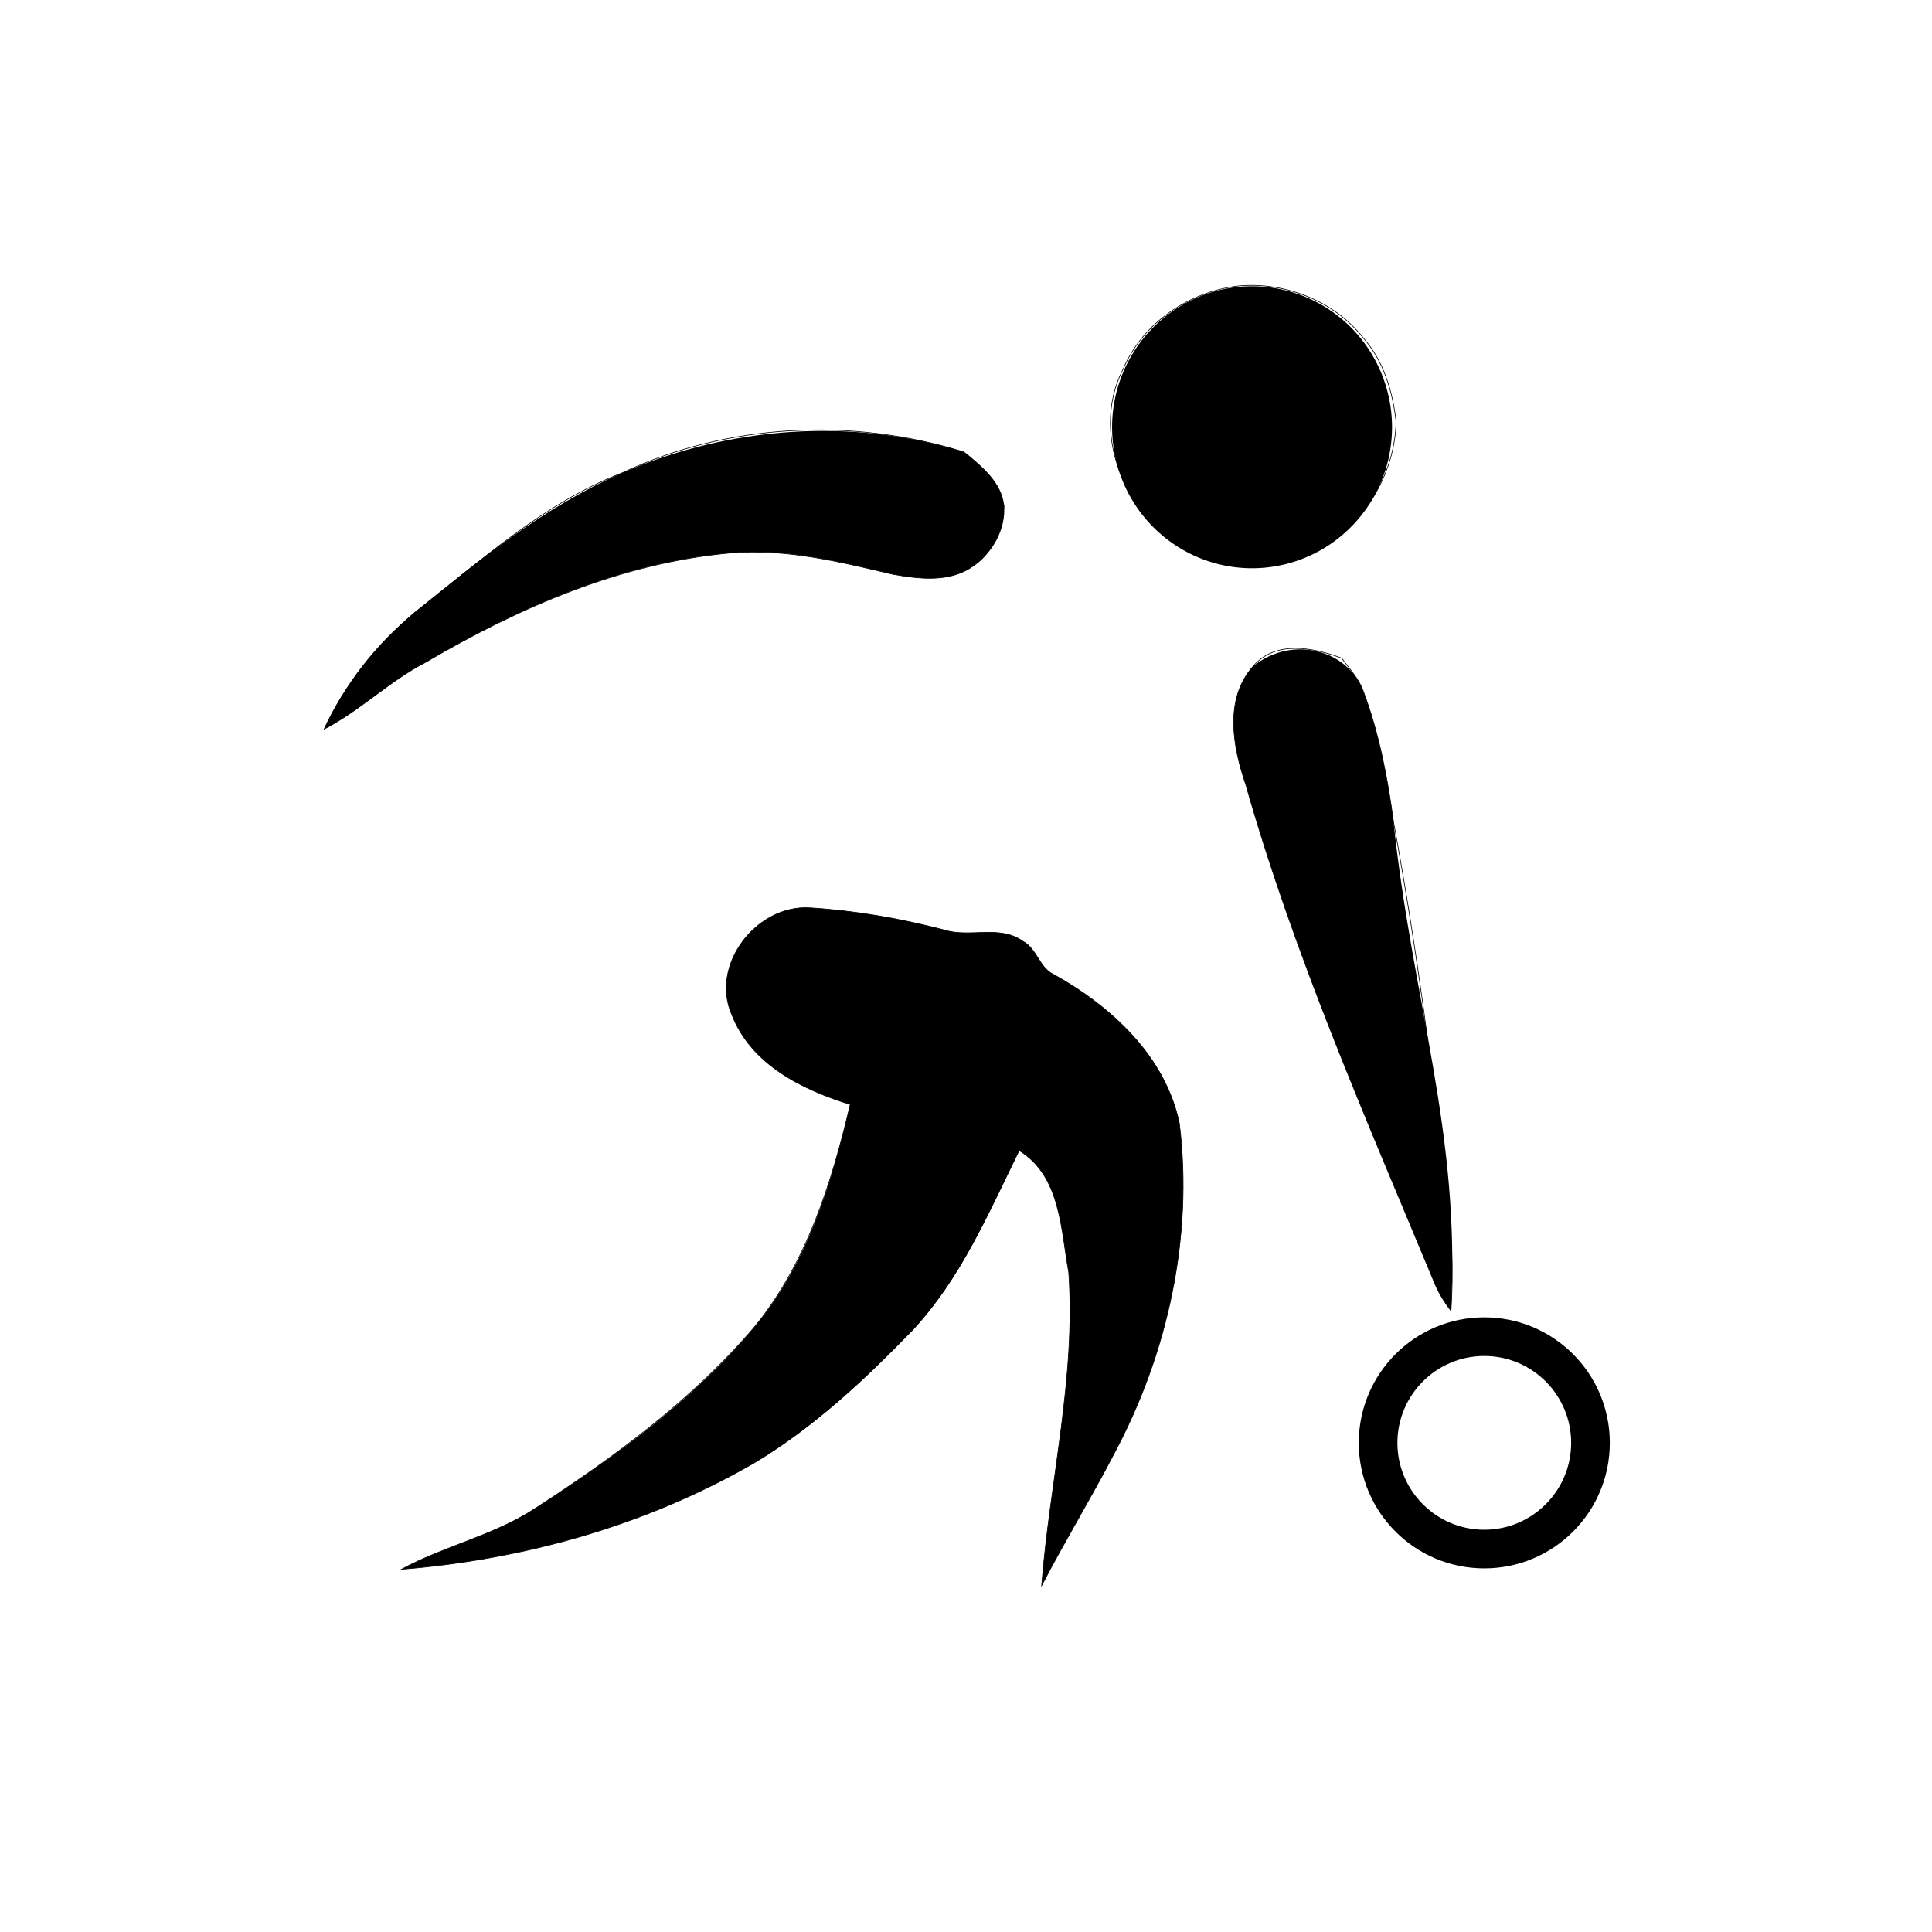
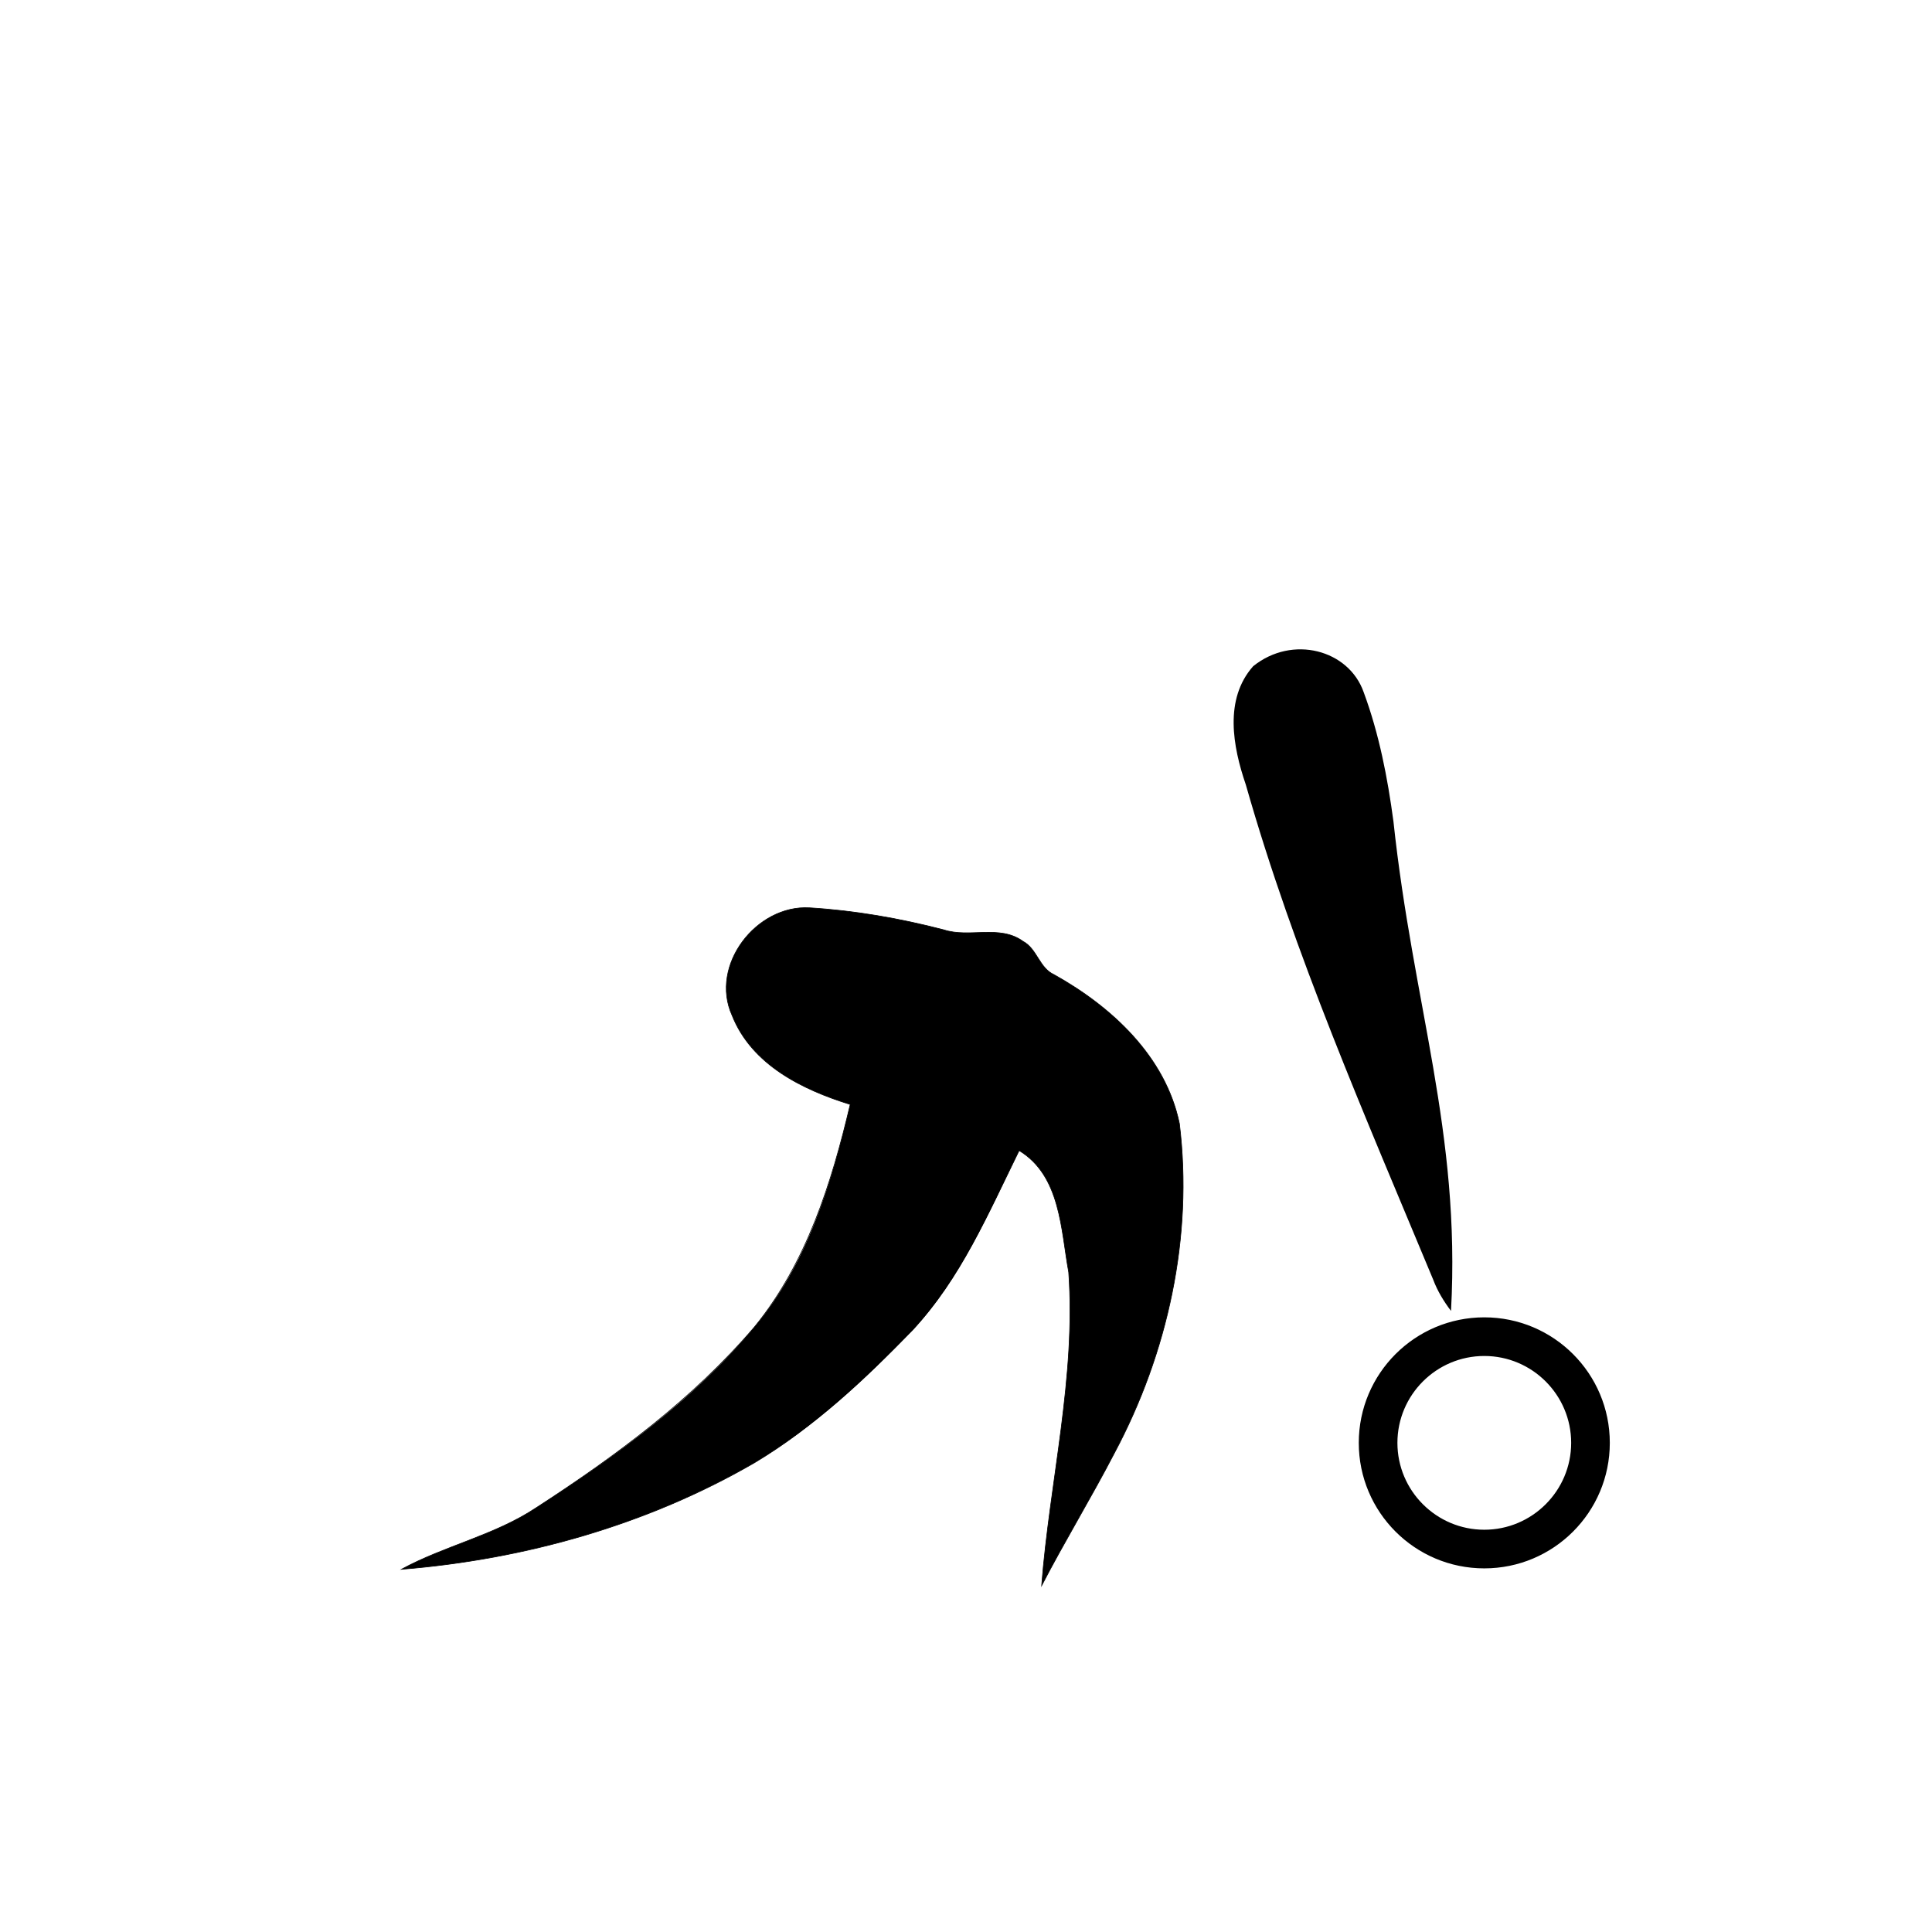
<svg xmlns="http://www.w3.org/2000/svg" width="300" height="300" xml:space="preserve">
-   <path d="M215.97 69.19a21.735 21.895 0 0 1-24.3 18.871 21.735 21.895 0 0 1-18.82-24.41 21.735 21.895 0 0 1 24.164-19.047 21.735 21.895 0 0 1 18.995 24.273" />
-   <path d="M192.23 44.406c7.242-.69 14.904 2.288 19.447 8.051 3.188 3.585 4.577 8.364 5.117 13.04-.212 7.188-3.854 14.218-9.873 18.234-5.979 3.839-13.795 4.888-20.426 2.145-11.07-3.822-17.593-17.963-12.082-28.604 3.063-7.158 10.185-11.946 17.817-12.866zM96.58 73.439c16.462-7.764 35.76-8.629 53.077-3.264 2.838 2.148 5.039 4.944 6.255 8.309-.396 3.537-1.635 7.271-4.721 9.356-3.641 2.662-8.464 2.075-12.628 1.315-8.156-1.93-16.466-3.967-24.917-3.309-16.976 1.485-32.962 8.415-47.519 16.973-5.635 2.902-10.179 7.494-15.796 10.402 3.213-7.02 8.248-12.953 13.976-18.052 10.25-7.944 19.986-16.987 32.273-21.73z" fill="none" stroke="#000" stroke-miterlimit="10" stroke-width=".1" />
-   <path d="M96.58 73.439c16.69-7.26 35.76-8.629 53.077-3.264 2.838 2.148 5.947 4.856 6.255 8.309.31 3.48-1.635 7.271-4.721 9.356-3.641 2.662-8.464 2.075-12.628 1.315-8.156-1.93-16.47-4.02-24.917-3.309-16.981 1.431-32.962 8.415-47.519 16.973-5.635 2.902-10.179 7.494-15.796 10.402 3.213-7.02 8.035-13.203 13.976-18.052 10.046-8.2 20.196-16.476 32.273-21.73z" />
-   <path d="M194.59 103.45c3.458-4.062 9.354-2.919 13.749-1.248 1.233 1.694 2.743 3.262 3.417 5.296 2.389 6.455 3.707 13.248 4.617 20.054 3.567 19.234 6.104 38.642 8.207 58.086.922 5.926 1.117 11.939.732 17.922-1.128-1.488-2.104-3.094-2.762-4.844-10.523-25.305-21.588-50.471-29.102-76.873-2.022-5.901-3.395-13.274 1.142-18.393z" fill="none" stroke="#000" stroke-miterlimit="10" stroke-width=".1" />
  <path d="M194.59 103.45c6.112-4.918 14.863-2.545 17.166 4.048 2.389 6.455 3.707 13.248 4.617 20.054 3.052 28.546 10.461 48.234 8.939 76.008-1.128-1.488-2.104-3.094-2.762-4.844-10.523-25.305-21.588-50.471-29.102-76.873-2.022-5.901-3.395-13.274 1.142-18.393z" />
  <path d="M113.69 157.69c-3.54-7.795 3.76-17.211 12.017-16.727 7.033.431 14.006 1.646 20.823 3.417 4.007 1.314 8.68-.848 12.319 1.789 2.186 1.161 2.521 4.131 4.804 5.164 8.957 4.984 17.328 12.715 19.484 23.133 2.155 17.548-1.814 35.66-10.116 51.199-3.6 6.936-7.68 13.609-11.277 20.547 1.273-16.219 5.356-32.321 4.202-48.67-1.211-6.605-1.239-14.97-7.696-18.888-4.756 9.7-9.176 19.839-16.563 27.896-7.498 7.593-15.308 15.063-24.514 20.569-16.668 9.666-35.703 15.017-54.844 16.562 6.733-3.66 14.452-5.265 20.891-9.53 12.359-7.997 24.369-16.889 33.967-28.139 8.045-9.883 11.954-22.3 14.836-34.515-7.41-2.29-15.288-6.157-18.333-13.807z" fill="none" stroke="#000" stroke-miterlimit="10" stroke-width=".1" />
  <path d="M113.69 157.69c-3.54-7.795 3.76-17.211 12.017-16.727 7.033.431 14.006 1.646 20.823 3.417 4.007 1.314 8.68-.848 12.319 1.789 2.186 1.161 2.521 4.131 4.804 5.164 8.957 4.984 17.328 12.715 19.484 23.133 2.155 17.548-1.814 35.66-10.116 51.199-3.6 6.936-7.68 13.609-11.277 20.547 1.273-16.219 5.356-32.321 4.202-48.67-1.211-6.605-1.239-14.97-7.696-18.888-4.756 9.7-9.03 19.976-16.563 27.896-7.354 7.732-15.308 15.063-24.514 20.569-16.668 9.666-35.703 15.017-54.844 16.562 6.733-3.66 14.452-5.265 20.891-9.53 12.359-7.997 24.49-16.787 33.967-28.139 8.167-9.783 11.954-22.3 14.836-34.515-7.41-2.29-15.288-6.157-18.333-13.807zM230.48 204.556c10.766 0 19.49 8.727 19.49 19.49s-8.725 19.49-19.49 19.49-19.49-8.727-19.49-19.49 8.726-19.49 19.49-19.49m0 6c-7.437 0-13.49 6.052-13.49 13.49s6.053 13.49 13.49 13.49 13.49-6.052 13.49-13.49-6.051-13.49-13.49-13.49z" />
</svg>